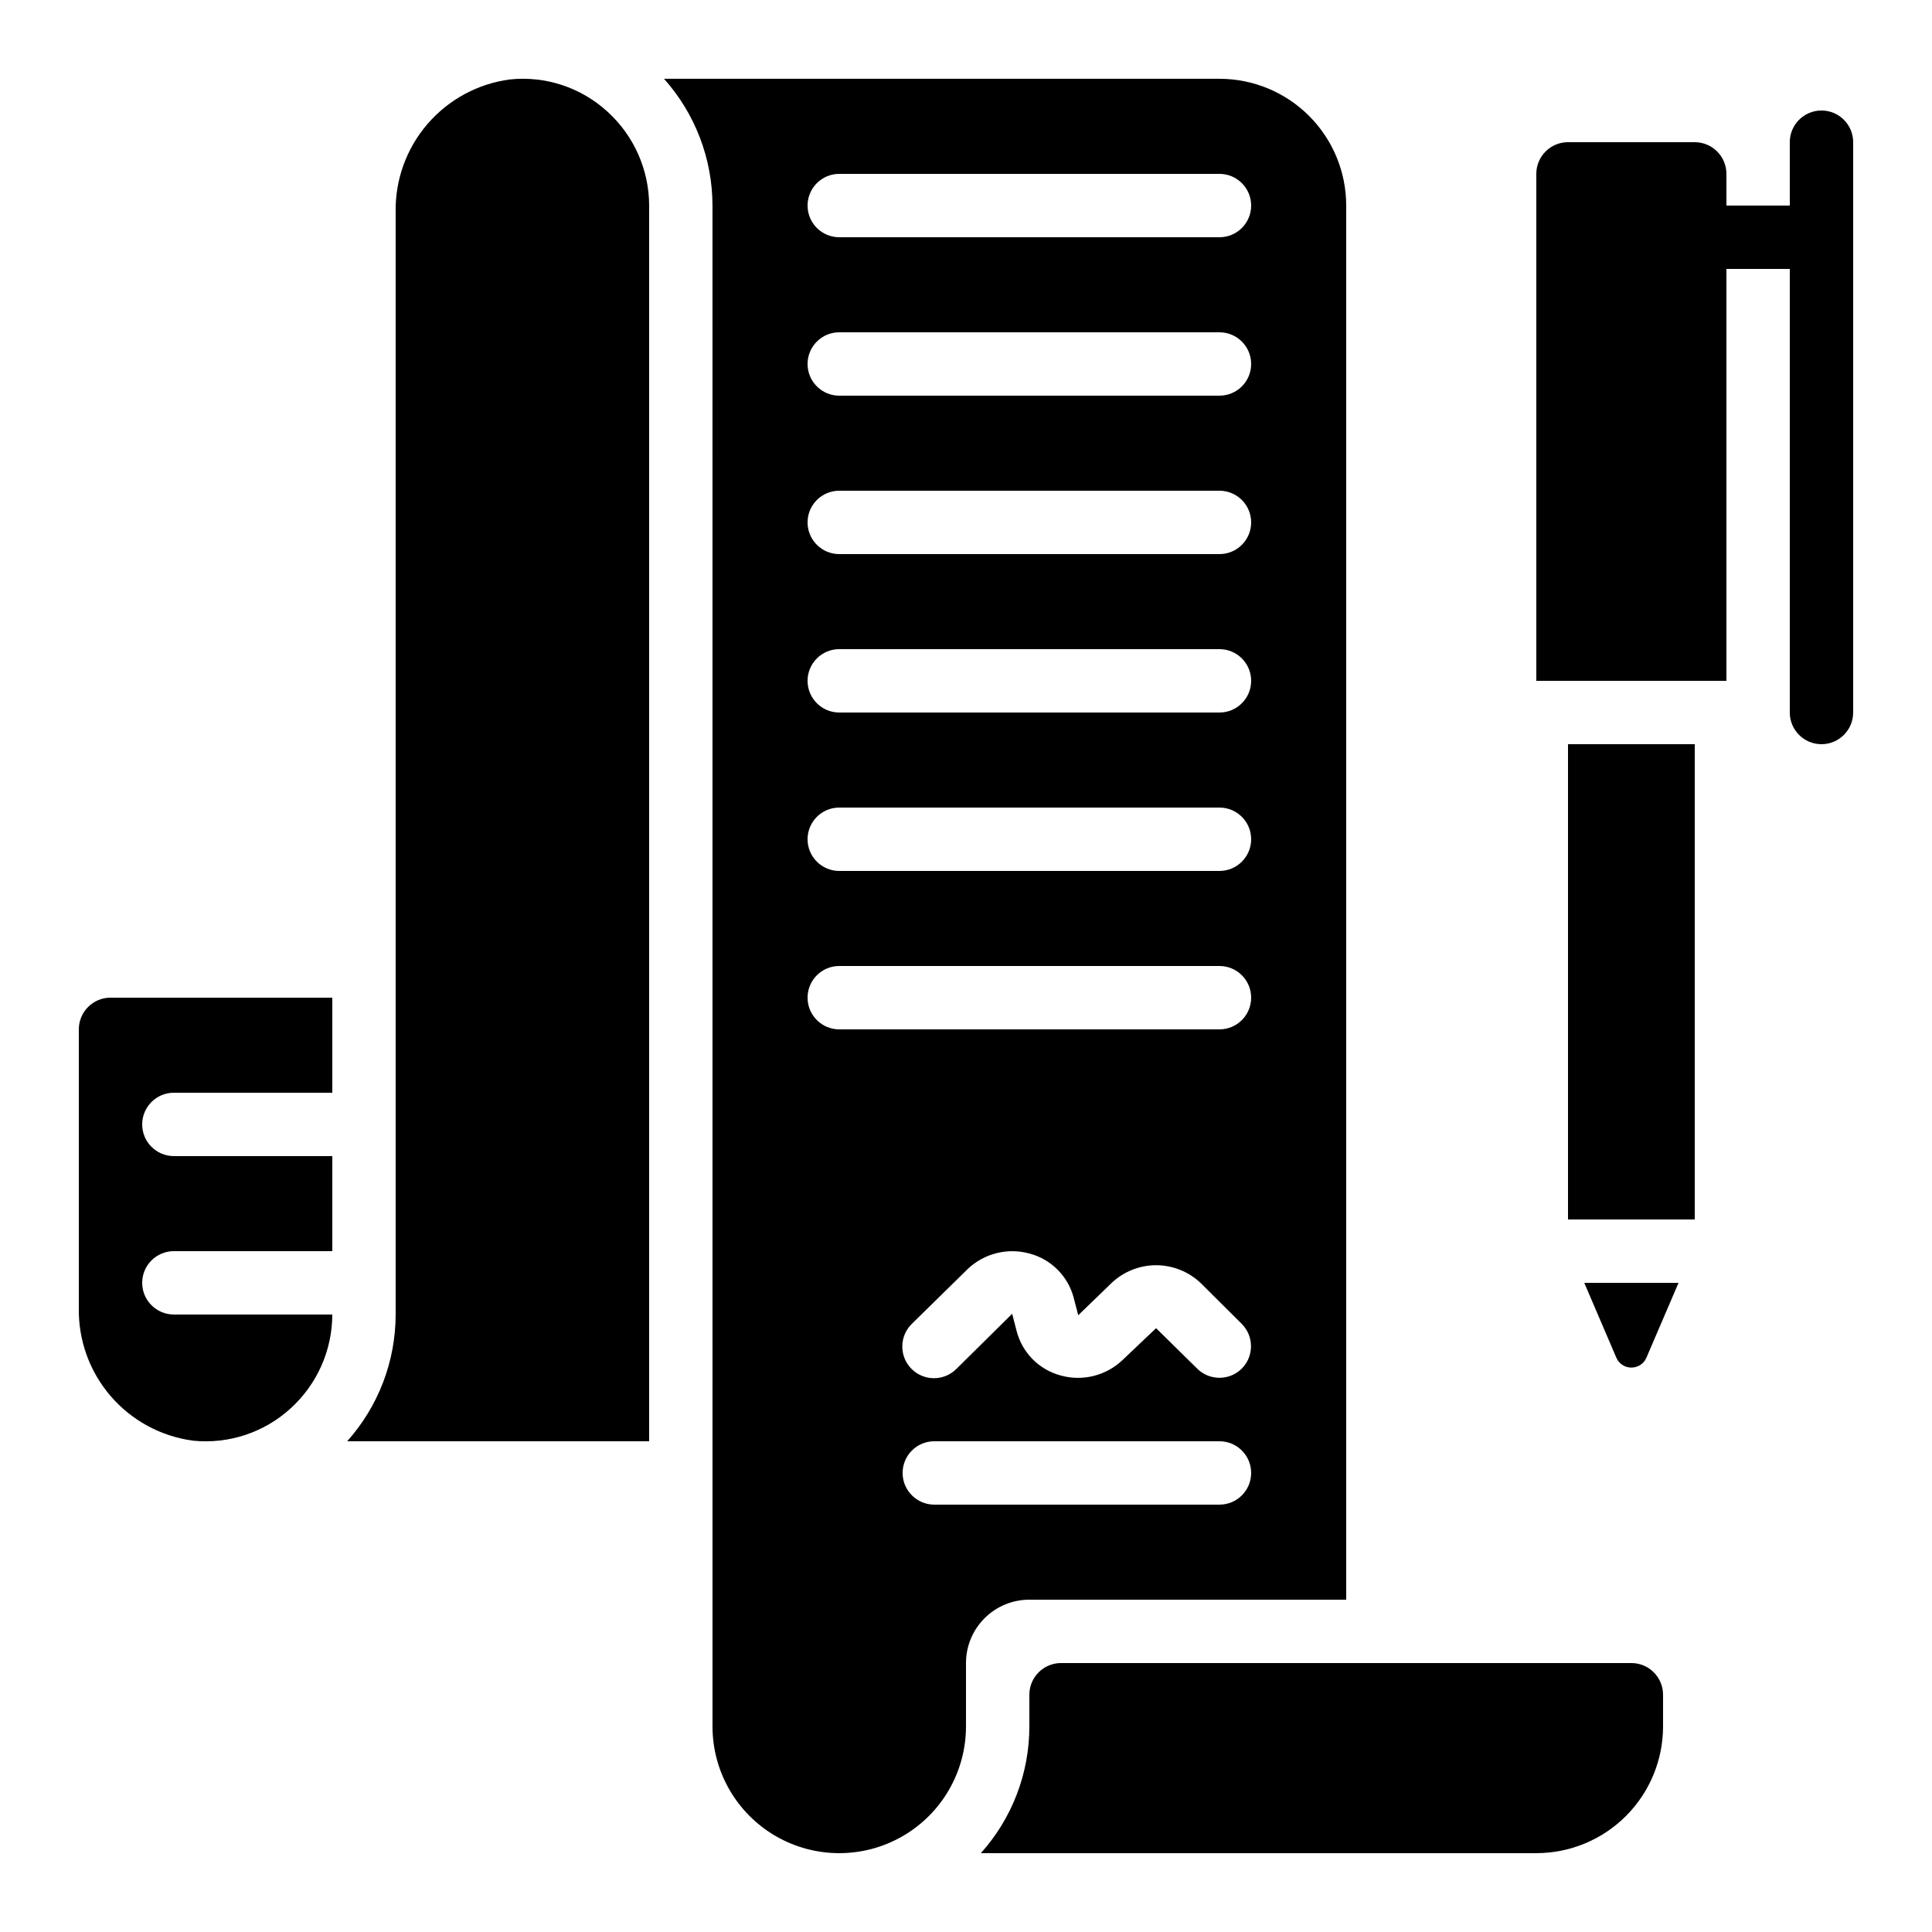
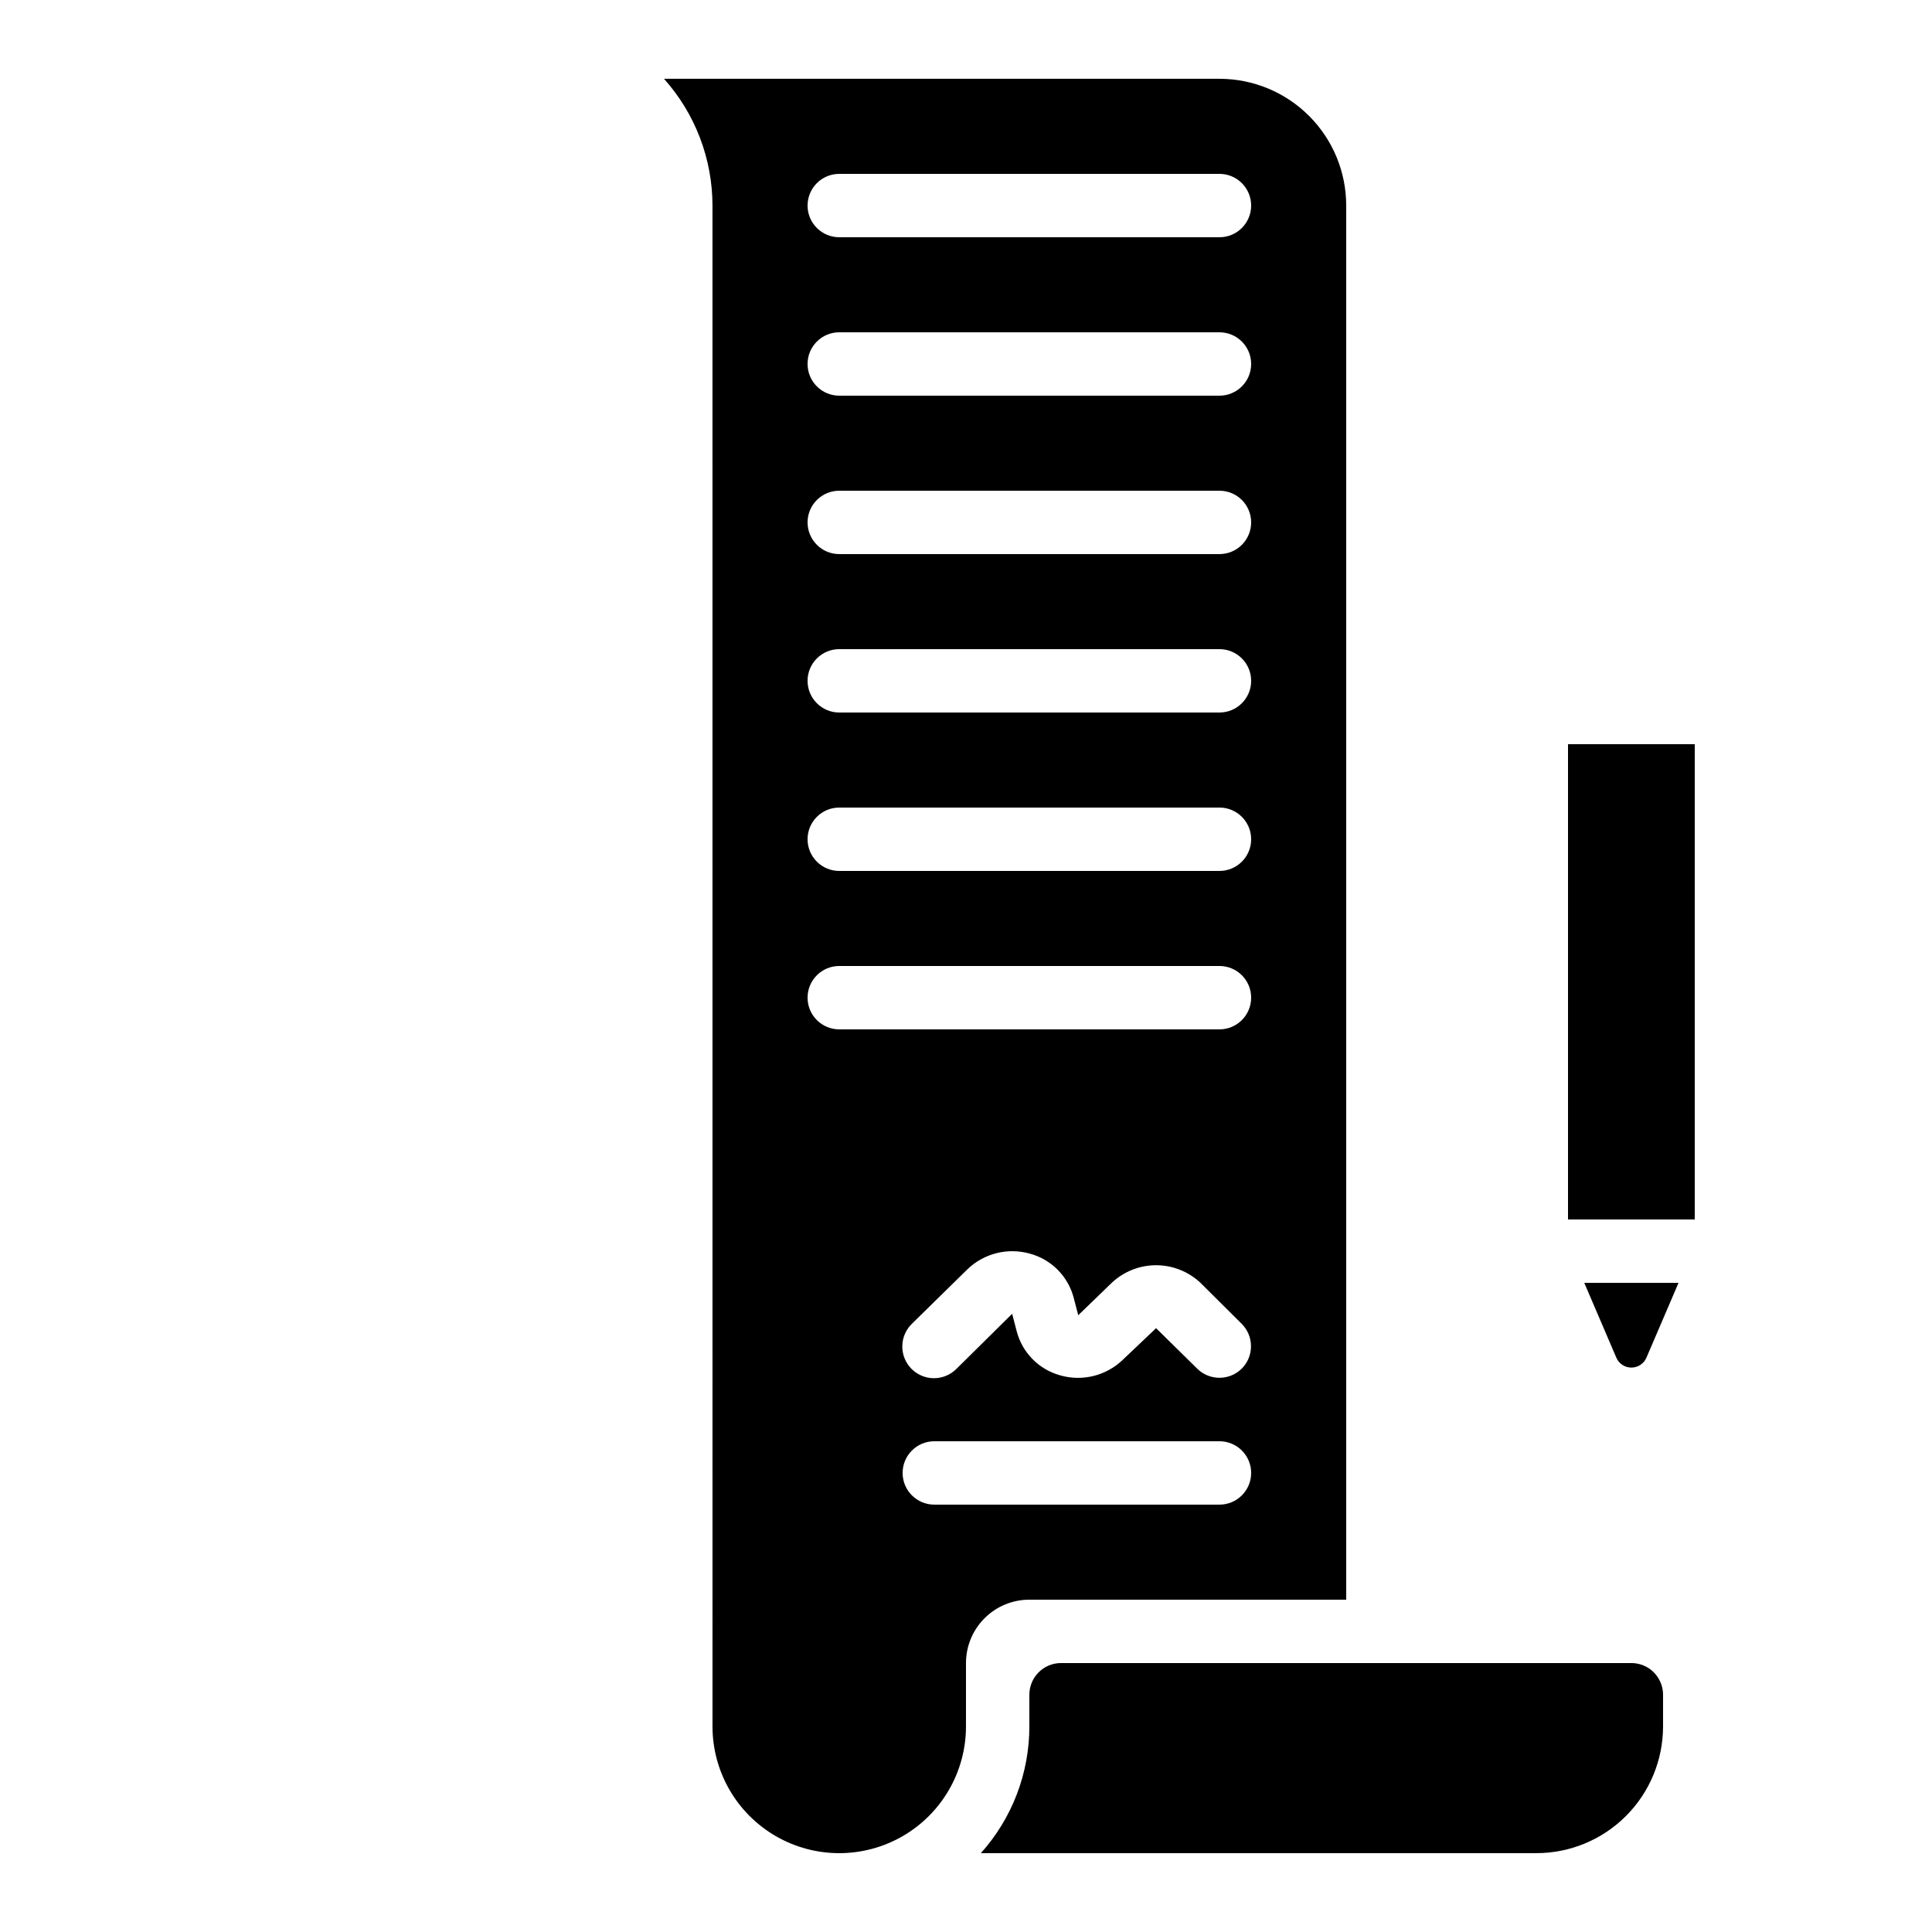
<svg xmlns="http://www.w3.org/2000/svg" fill="#000000" width="800px" height="800px" version="1.1" viewBox="144 144 512 512">
  <g>
    <path d="m580.32 503.8 8.508-19.836h-24.98l8.496 19.832v0.004c0.684 1.594 2.254 2.625 3.988 2.625s3.305-1.031 3.988-2.625z" />
    <path d="m559.54 341.22h33.586v125.95h-33.586z" />
-     <path d="m195.12 525.79c9.461 0.969 18.891-2.144 25.91-8.566 7.008-6.367 11.016-15.395 11.035-24.863h-41.984c-4.637 0-8.398-3.758-8.398-8.398 0-4.637 3.762-8.395 8.398-8.395h41.984v-25.191h-41.984c-4.637 0-8.398-3.758-8.398-8.395 0-4.641 3.762-8.398 8.398-8.398h41.984v-25.191h-58.777c-4.637 0-8.398 3.762-8.398 8.398v73.742-0.004c-0.172 8.566 2.812 16.895 8.391 23.398 5.574 6.5 13.348 10.723 21.84 11.863z" />
-     <path d="m316.03 198.48c-0.016-9.469-4.012-18.496-11.02-24.863-7.012-6.445-16.457-9.562-25.926-8.559-8.496 1.133-16.273 5.359-21.848 11.863-5.578 6.504-8.562 14.836-8.383 23.402v292.04c-0.012 12.395-4.586 24.348-12.848 33.586h80.023z" />
    <path d="m332.82 601.52c0 12 6.402 23.086 16.793 29.086 10.391 6 23.195 6 33.586 0 10.395-6 16.797-17.086 16.797-29.086v-16.793c0-4.457 1.77-8.727 4.918-11.875 3.148-3.152 7.422-4.922 11.875-4.922h83.969v-369.46c0-8.91-3.539-17.453-9.84-23.75-6.297-6.301-14.84-9.84-23.75-9.84h-147.2c8.262 9.238 12.832 21.195 12.848 33.59zm134.35-58.777h-75.57c-4.637 0-8.398-3.762-8.398-8.398 0-4.637 3.762-8.398 8.398-8.398h75.57c4.641 0 8.398 3.762 8.398 8.398 0 4.637-3.758 8.398-8.398 8.398zm5.969-36.105 0.004-0.004c-3.262 3.297-8.578 3.328-11.875 0.07l-10.891-10.723-8.934 8.48c-4.379 4.144-10.613 5.68-16.414 4.039-2.797-0.762-5.34-2.242-7.375-4.301-2.035-2.055-3.492-4.613-4.223-7.414l-1.199-4.617-14.754 14.582c-1.582 1.598-3.738 2.492-5.988 2.488-2.246-0.008-4.398-0.914-5.973-2.519-1.574-1.605-2.438-3.773-2.398-6.019 0.039-2.25 0.977-4.387 2.602-5.938l14.703-14.434c4.387-4.188 10.656-5.75 16.492-4.106 2.801 0.75 5.352 2.231 7.391 4.289 2.043 2.059 3.508 4.617 4.238 7.422l1.199 4.617 8.879-8.59c3.18-2.992 7.387-4.664 11.754-4.664 4.371 0 8.574 1.672 11.758 4.664l10.914 10.848v0.004c3.269 3.246 3.312 8.523 0.094 11.82zm-106.73-316.56h100.76c4.641 0 8.398 3.758 8.398 8.398 0 4.637-3.758 8.395-8.398 8.395h-100.76c-4.637 0-8.395-3.758-8.395-8.395 0-4.641 3.758-8.398 8.395-8.398zm0 41.984h100.76c4.641 0 8.398 3.758 8.398 8.395 0 4.641-3.758 8.398-8.398 8.398h-100.76c-4.637 0-8.395-3.758-8.395-8.398 0-4.637 3.758-8.395 8.395-8.395zm0 41.984h100.76c4.641 0 8.398 3.758 8.398 8.395 0 4.641-3.758 8.398-8.398 8.398h-100.76c-4.637 0-8.395-3.758-8.395-8.398 0-4.637 3.758-8.395 8.395-8.395zm0 41.984h100.76c4.641 0 8.398 3.758 8.398 8.395 0 4.641-3.758 8.398-8.398 8.398h-100.76c-4.637 0-8.395-3.758-8.395-8.398 0-4.637 3.758-8.395 8.395-8.395zm0 41.984h100.76c4.641 0 8.398 3.758 8.398 8.395 0 4.637-3.758 8.398-8.398 8.398h-100.76c-4.637 0-8.395-3.762-8.395-8.398 0-4.637 3.758-8.395 8.395-8.395zm0 41.984h100.76c4.641 0 8.398 3.758 8.398 8.395s-3.758 8.398-8.398 8.398h-100.76c-4.637 0-8.395-3.762-8.395-8.398s3.758-8.395 8.395-8.395z" />
    <path d="m416.79 593.12v8.398c0.008 12.398-4.57 24.363-12.855 33.586h147.2c8.91 0 17.453-3.539 23.75-9.836 6.301-6.301 9.84-14.844 9.84-23.75v-8.398c0-2.227-0.887-4.363-2.461-5.938s-3.711-2.457-5.938-2.457h-151.14c-4.637 0-8.395 3.758-8.395 8.395z" />
-     <path d="m601.52 324.43v-109.16h16.793v117.55c0 4.637 3.758 8.398 8.395 8.398 4.641 0 8.398-3.762 8.398-8.398v-151.14c0-4.637-3.758-8.395-8.398-8.395-4.637 0-8.395 3.758-8.395 8.395v16.797h-16.793v-8.398c0-2.227-0.887-4.363-2.461-5.938s-3.711-2.461-5.938-2.461h-33.586c-4.637 0-8.398 3.762-8.398 8.398v134.35z" />
  </g>
</svg>